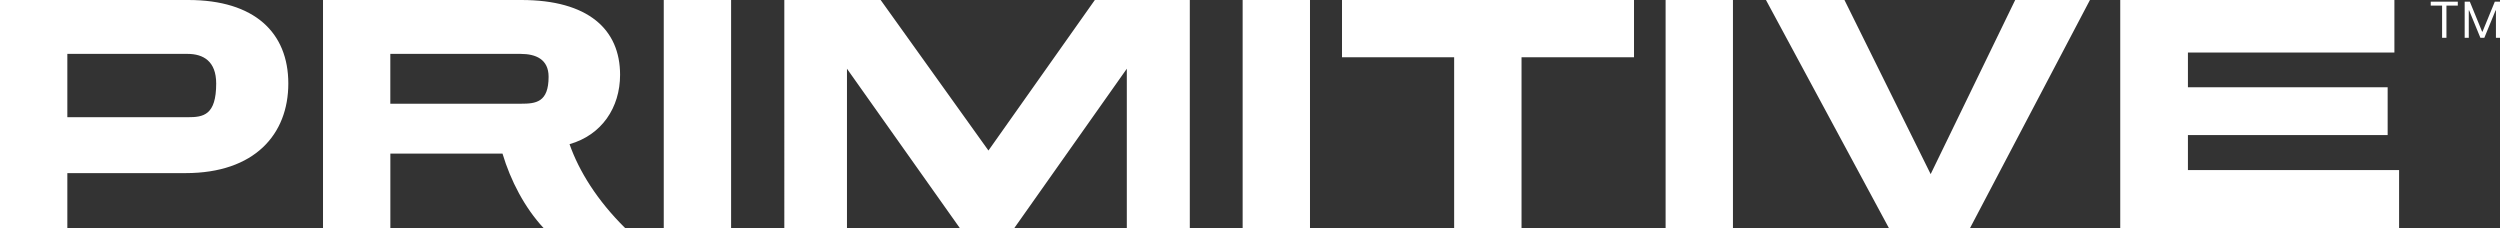
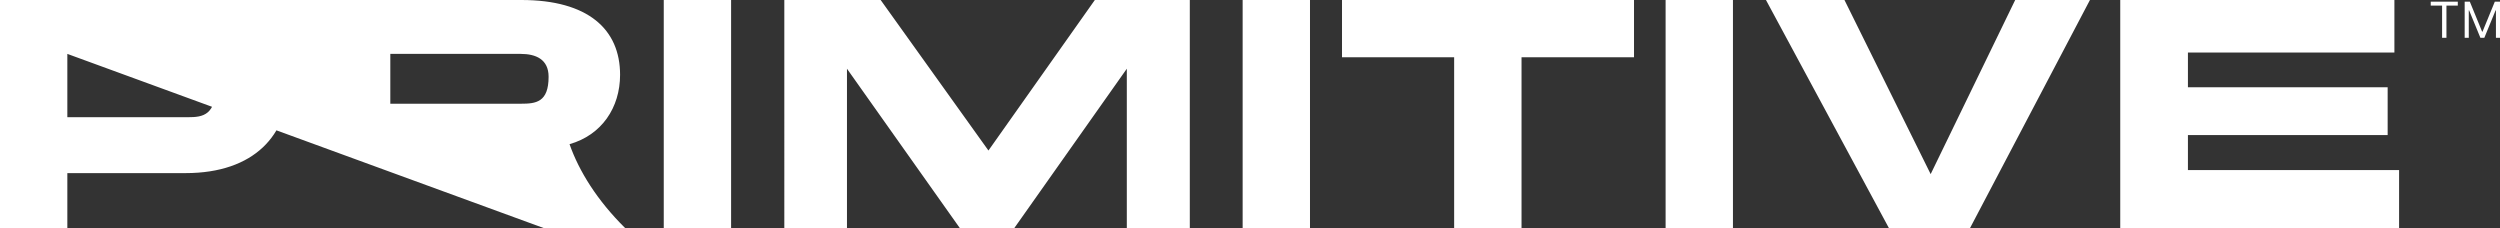
<svg xmlns="http://www.w3.org/2000/svg" viewBox="0 0 596.57 54.41" data-name="Layer 2" id="Layer_2">
  <rect x="0" y="0" width="596.57" height="54.41" fill="#333333" stroke="none" />
  <defs>
    <style>.cls-1{fill:#fff}</style>
  </defs>
  <g data-name="Layer 1" id="Layer_1-2">
-     <path class="cls-1" d="M16.07 41.31v13.1H0V0h44.93C60.76 0 68.8 7.8 68.8 19.93s-8.04 21.38-24.51 21.38H16.08Zm0-28.45v15.11h28.77c3.7 0 6.75-.48 6.75-8.04 0-5.3-3.05-7.07-6.83-7.07H16.07ZM129.71 54.41c-4.5-4.82-7.88-11.33-9.8-17.76H93.15v17.76H77.08V0h47.34c15.91 0 23.55 6.99 23.55 17.84 0 7.88-4.42 14.39-12.06 16.56 2.25 6.43 6.59 13.42 13.26 20.01h-19.45ZM93.14 12.86v11.89h31.18c3.54 0 6.59-.32 6.59-6.43 0-4.18-3.05-5.46-6.67-5.46h-31.1ZM158.39 54.41V0h16.07v54.41h-16.07ZM268.89 54.41V16.4l-26.84 38.01h-13.02L202.11 16.4v38.01h-14.95V0h22.99l25.72 35.92L261.26 0h22.66v54.41h-15.03ZM296.53 54.41V0h16.07v54.41h-16.07ZM347 54.41V13.66h-26.76V0h69.68v13.66h-26.84v40.75h-16.07ZM397.46 54.41V0h16.07v54.41h-16.07ZM450.74 54.41 421.41 0h18.73l20.57 41.55L480.88 0h17.84l-28.61 54.41h-19.37ZM505.95 54.41V0h65.42v12.54H522.1v8.28h47.66v11.41H522.1v8.36h50.39v13.82h-66.54ZM580.04 1.33V.4h6.46v.93h-2.71v7.69h-1.04V1.33h-2.71ZM588.12.4h1.25l2.93 7.15h.1L595.33.4h1.25v8.62h-.98V2.47h-.08l-2.69 6.55h-.94l-2.69-6.55h-.08v6.55h-.98V.4Z" />
+     <path class="cls-1" d="M16.07 41.31v13.1H0V0h44.93C60.76 0 68.8 7.8 68.8 19.93s-8.04 21.38-24.51 21.38H16.08Zm0-28.45v15.11h28.77c3.7 0 6.75-.48 6.75-8.04 0-5.3-3.05-7.07-6.83-7.07H16.07Zc-4.5-4.82-7.88-11.33-9.8-17.76H93.15v17.76H77.08V0h47.34c15.91 0 23.55 6.99 23.55 17.84 0 7.88-4.42 14.39-12.06 16.56 2.25 6.43 6.59 13.42 13.26 20.01h-19.45ZM93.14 12.86v11.89h31.18c3.54 0 6.59-.32 6.59-6.43 0-4.18-3.05-5.46-6.67-5.46h-31.1ZM158.39 54.41V0h16.07v54.41h-16.07ZM268.89 54.41V16.4l-26.84 38.01h-13.02L202.11 16.4v38.01h-14.95V0h22.99l25.72 35.92L261.26 0h22.66v54.41h-15.03ZM296.53 54.41V0h16.07v54.41h-16.07ZM347 54.41V13.66h-26.76V0h69.68v13.66h-26.84v40.75h-16.07ZM397.46 54.41V0h16.07v54.41h-16.07ZM450.74 54.41 421.41 0h18.73l20.57 41.55L480.88 0h17.84l-28.61 54.41h-19.37ZM505.95 54.41V0h65.42v12.54H522.1v8.28h47.66v11.41H522.1v8.36h50.39v13.82h-66.54ZM580.04 1.33V.4h6.46v.93h-2.71v7.69h-1.04V1.33h-2.71ZM588.12.4h1.25l2.93 7.15h.1L595.33.4h1.25v8.62h-.98V2.47h-.08l-2.69 6.55h-.94l-2.69-6.55h-.08v6.55h-.98V.4Z" />
  </g>
</svg>